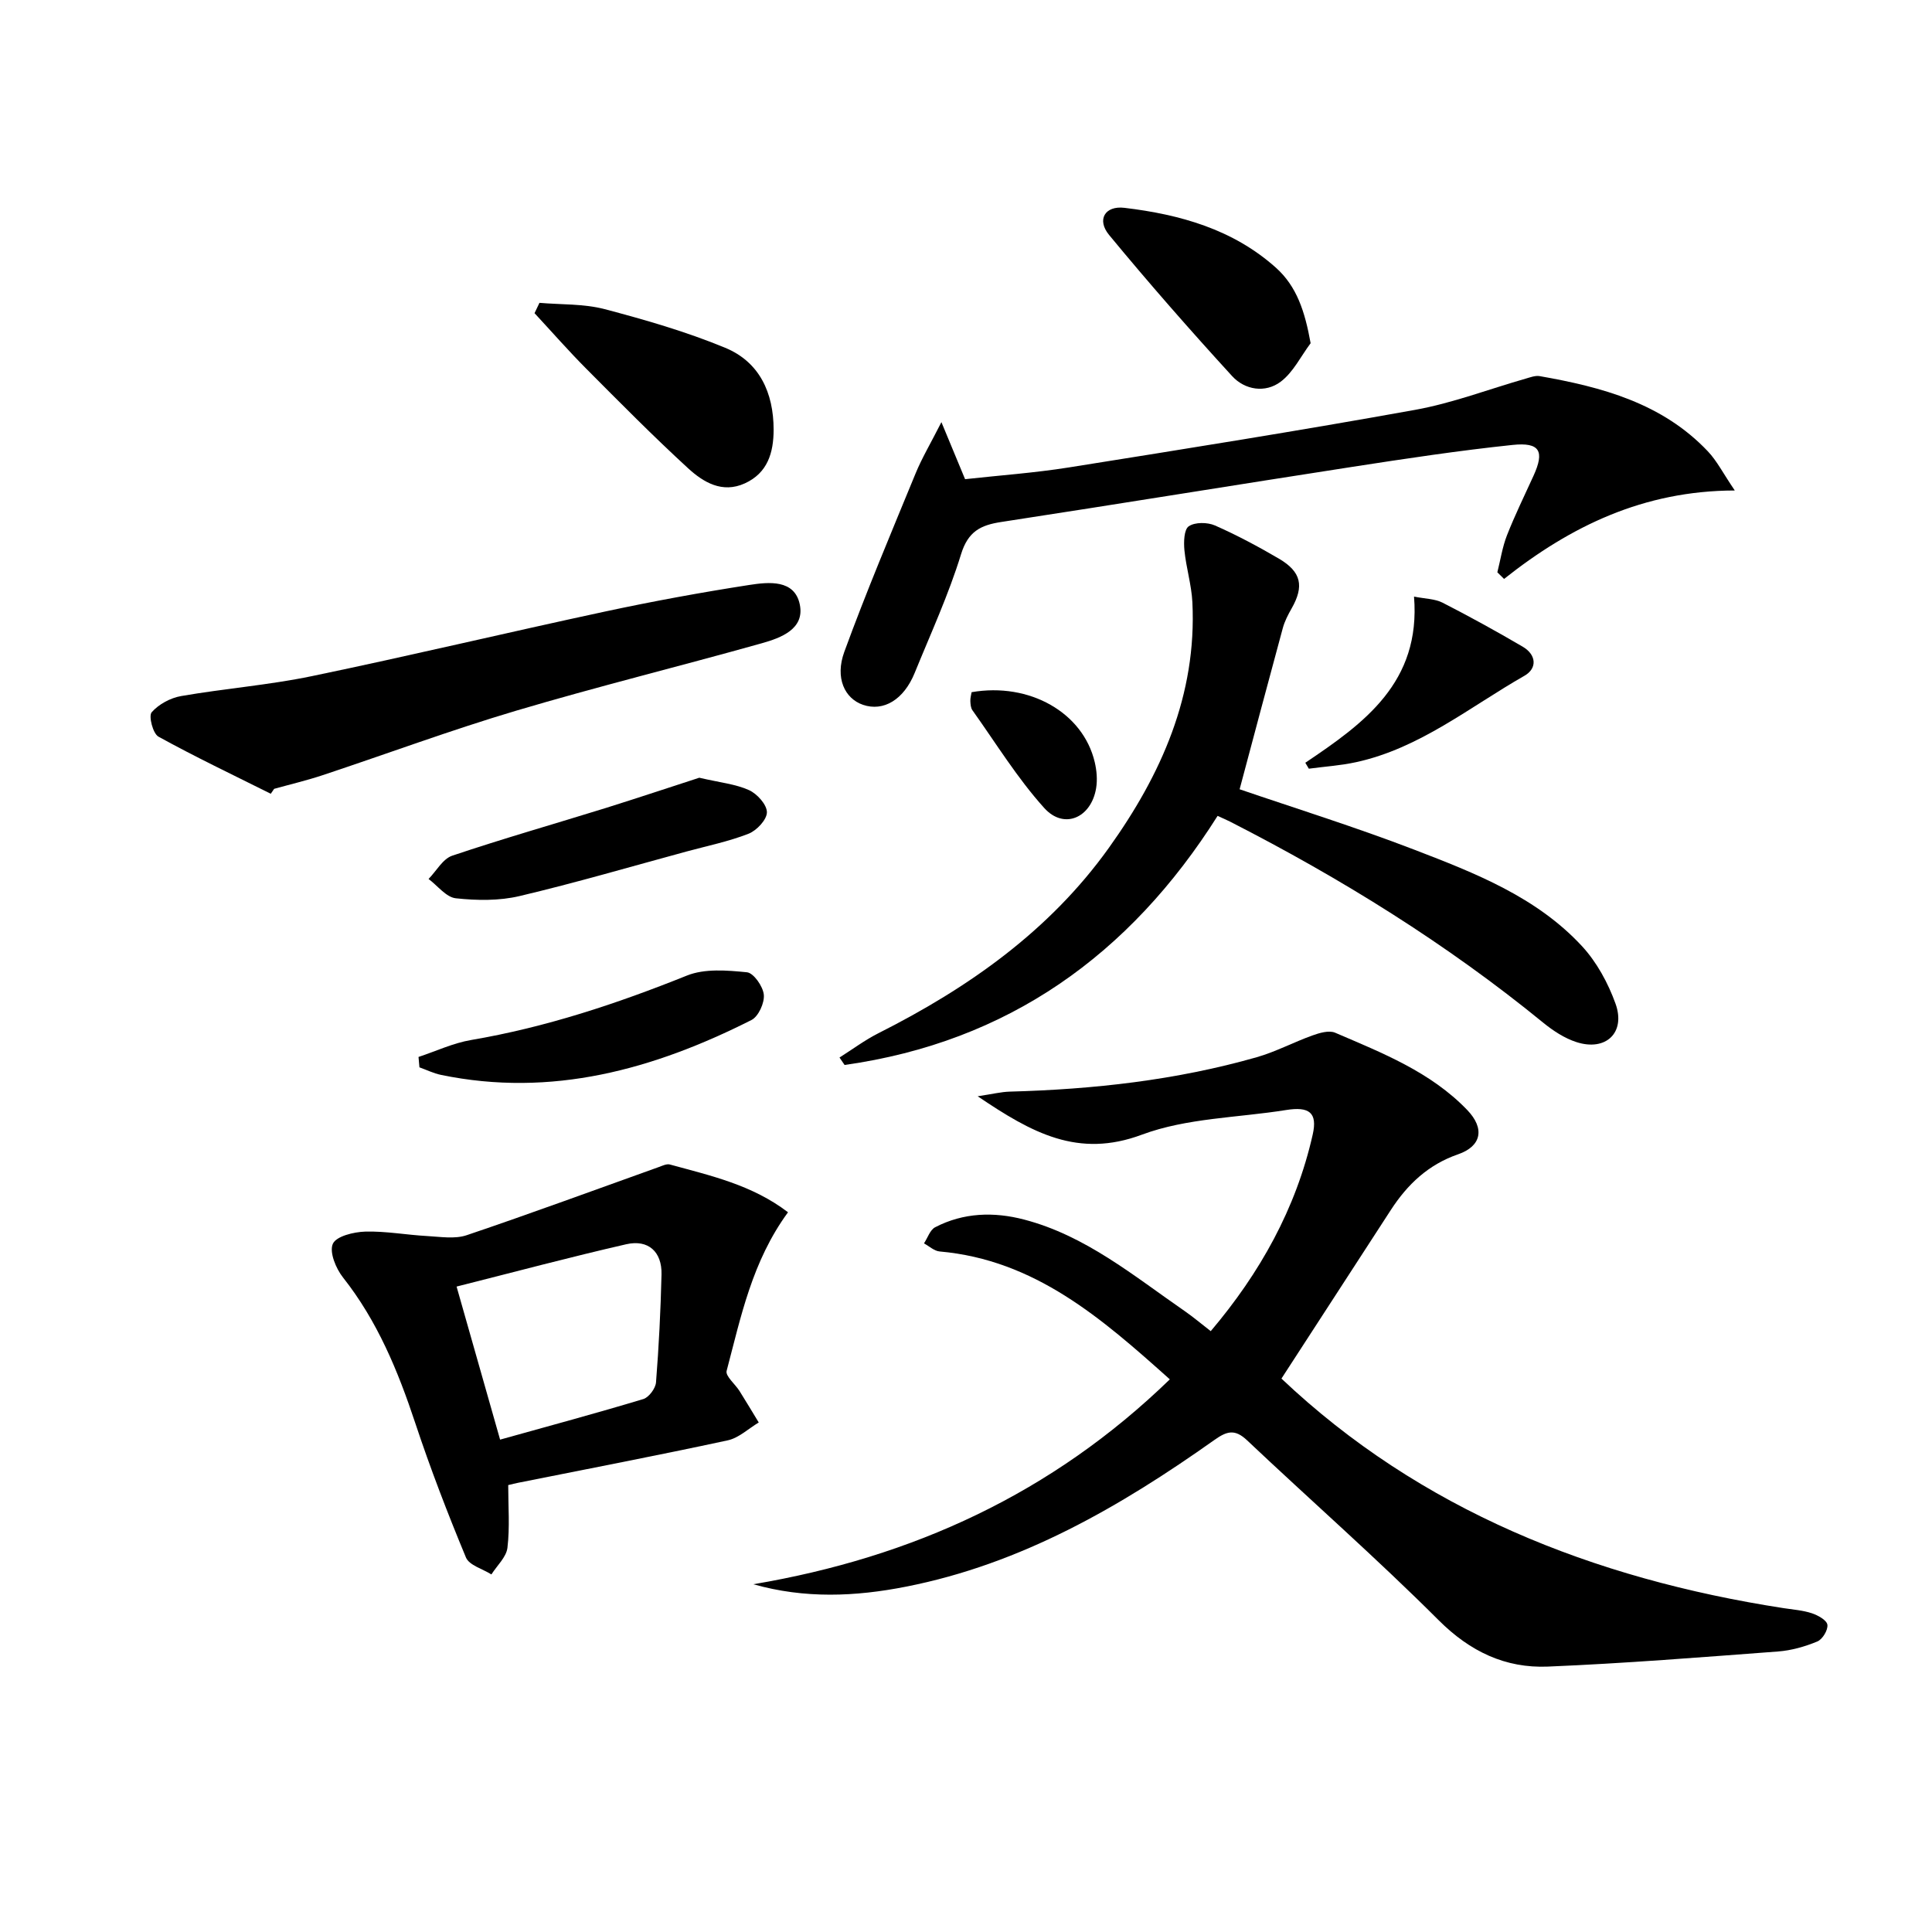
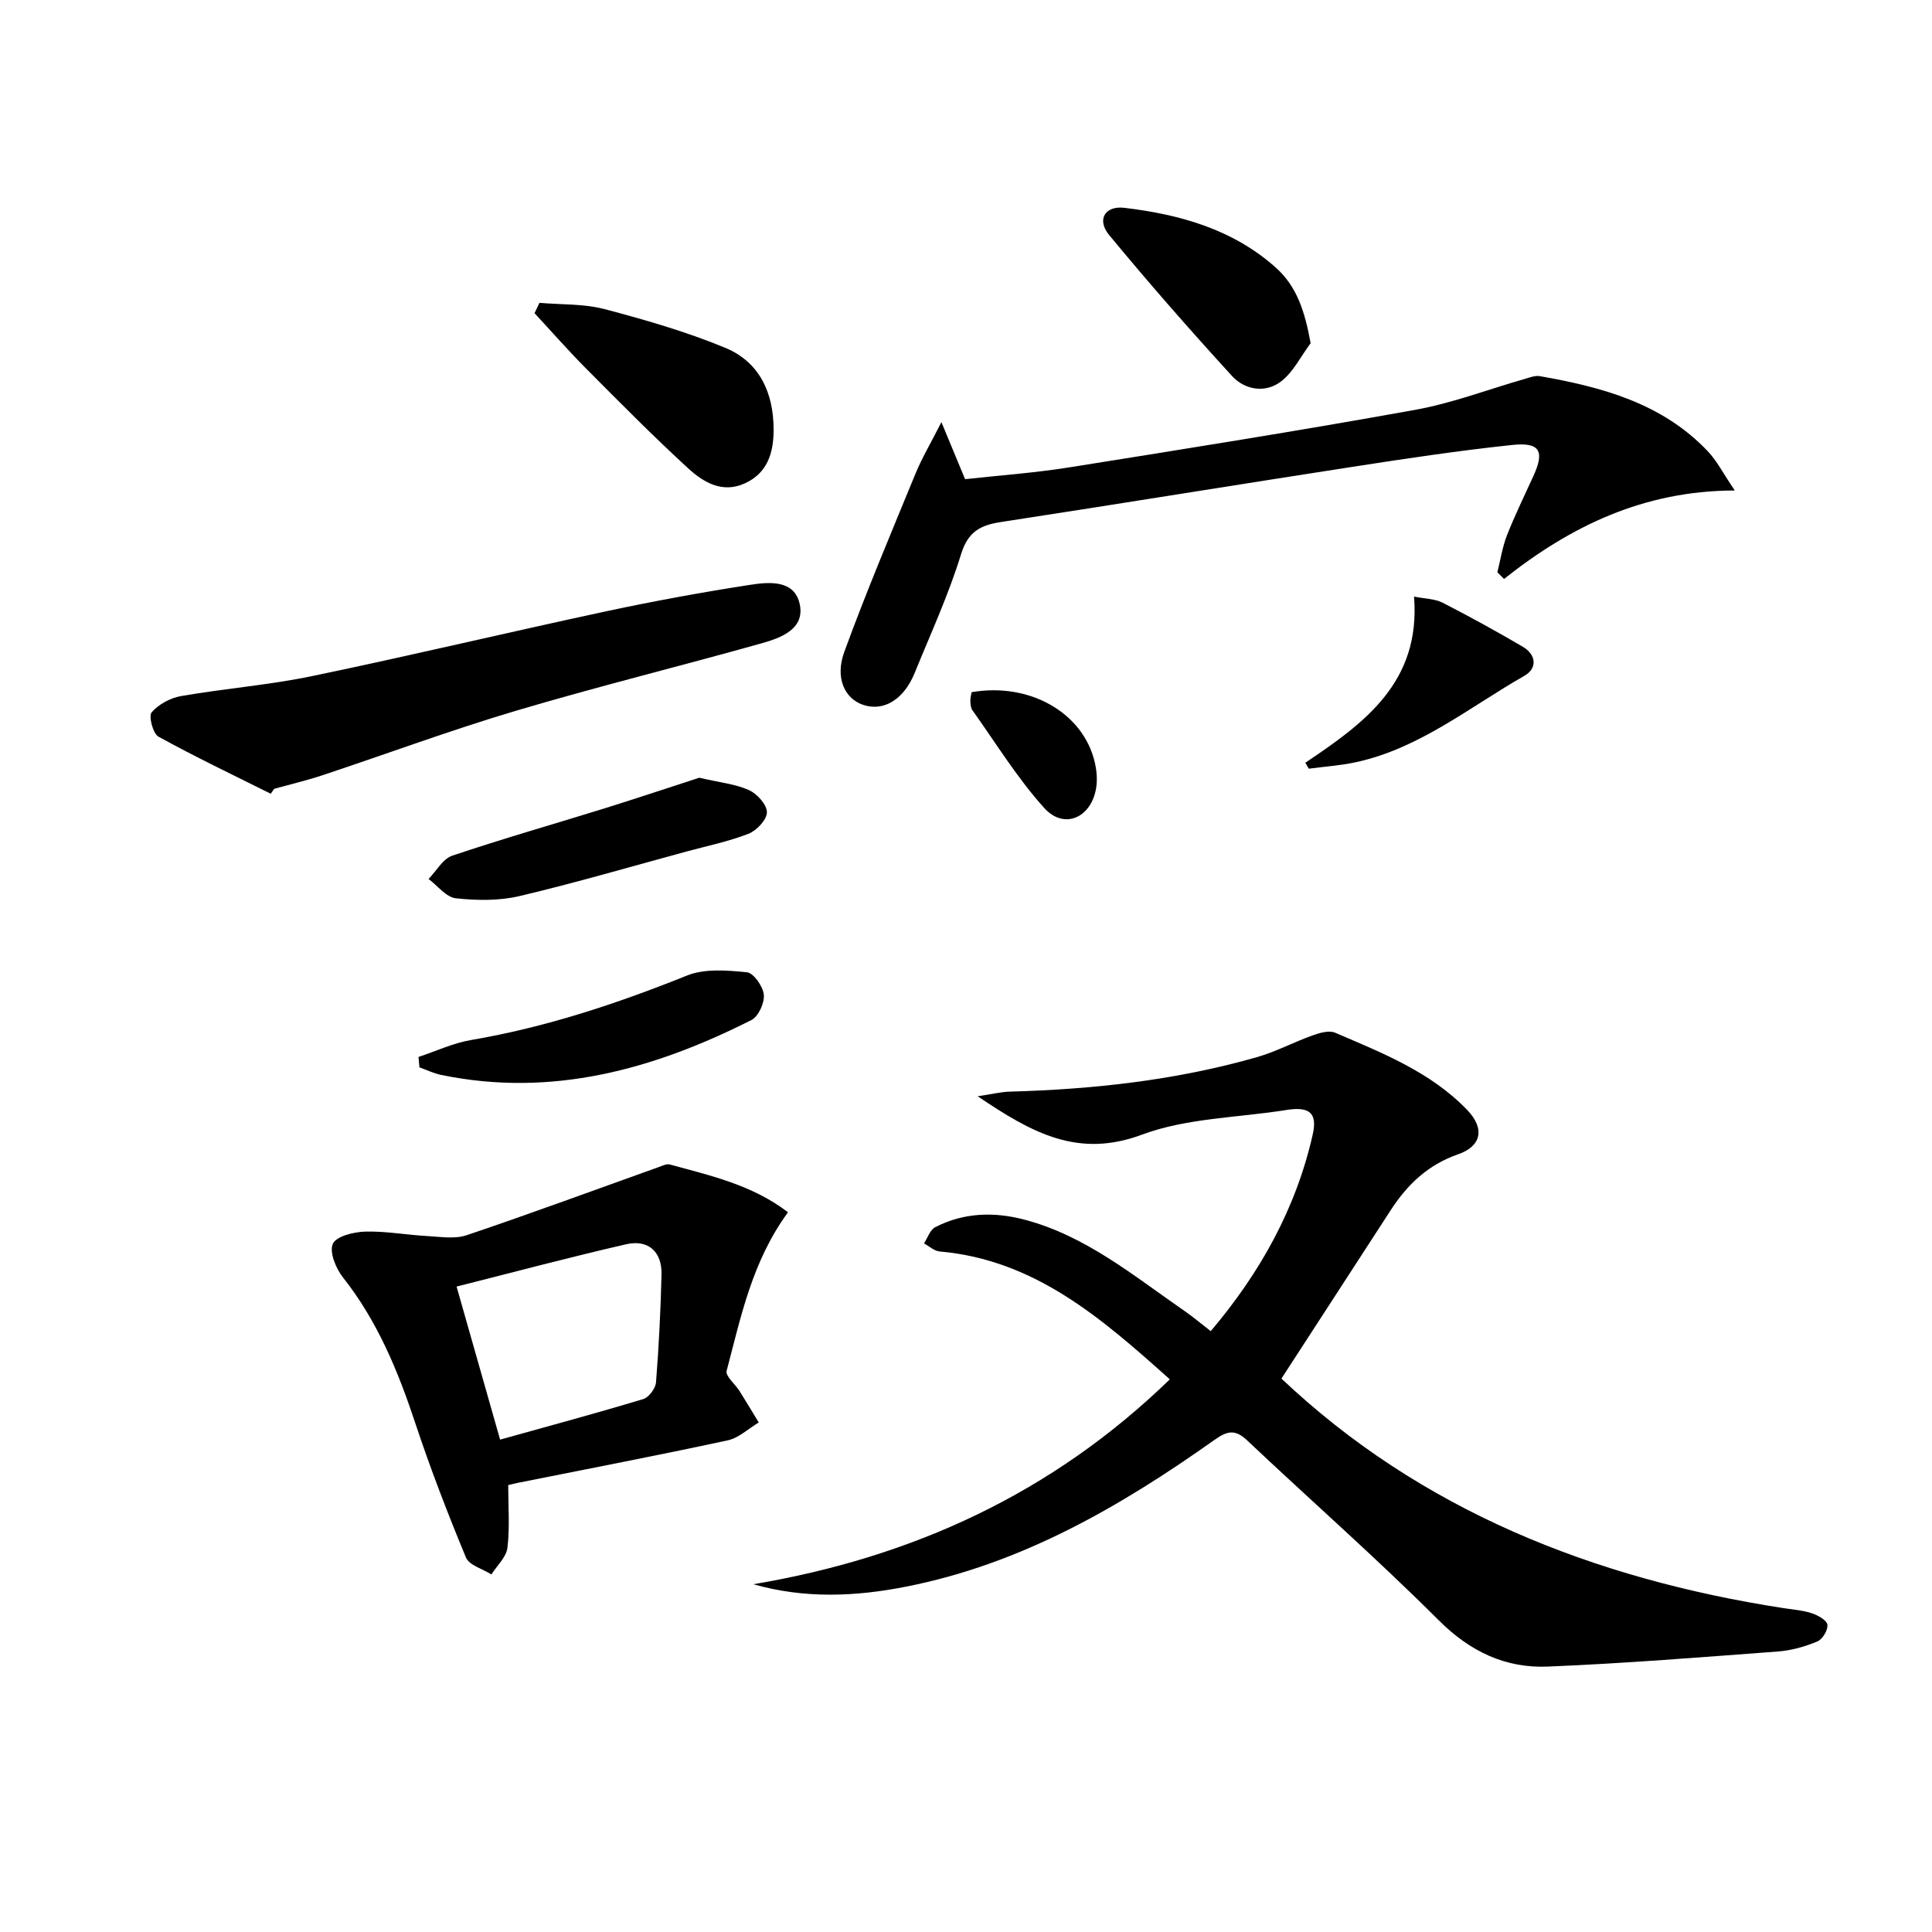
<svg xmlns="http://www.w3.org/2000/svg" enable-background="new 0 0 400 400" viewBox="0 0 400 400">
  <path d="m155.97 328c32.94-5.56 61.86-18.78 86.23-42.42-14.08-12.6-27.92-24.74-47.67-26.48-1.12-.1-2.16-1.1-3.23-1.67.76-1.14 1.25-2.79 2.31-3.34 5.87-3.05 12.18-3.23 18.43-1.59 12.71 3.32 22.65 11.63 33.16 18.89 1.77 1.22 3.43 2.63 5.47 4.21 10.19-12.03 17.65-25.36 21.11-40.69 1.04-4.6-.76-5.85-5.52-5.09-9.99 1.6-20.55 1.64-29.84 5.1-13.21 4.93-22.75-.34-34-7.95 3.08-.46 4.84-.91 6.62-.96 17.33-.47 34.46-2.36 51.17-7.13 3.94-1.13 7.63-3.11 11.51-4.5 1.47-.53 3.43-1.11 4.7-.57 9.77 4.2 19.77 8.11 27.36 16.01 3.66 3.81 2.98 7.48-1.91 9.17-6.16 2.13-10.47 6.22-13.91 11.52-7.66 11.83-15.35 23.65-22.65 34.91 28.72 27.19 64.51 41.43 103.97 47.53 1.96.3 3.98.44 5.85 1.06 1.26.42 3.07 1.42 3.21 2.37.16 1.08-1.01 3.03-2.08 3.47-2.56 1.06-5.36 1.86-8.11 2.07-15.89 1.19-31.78 2.47-47.69 3.13-8.78.36-16.09-3.1-22.6-9.6-12.83-12.82-26.49-24.8-39.68-37.26-2.51-2.37-4.16-1.9-6.74-.07-19.51 13.82-39.99 25.69-63.86 30.38-10.47 2.07-20.98 2.52-31.61-.5z" />
-   <path d="m173.81 218.95c2.67-1.69 5.23-3.6 8.03-5.02 18.65-9.4 35.43-21.19 47.73-38.38 10.84-15.15 18.24-31.66 17.3-50.86-.18-3.61-1.3-7.17-1.65-10.78-.16-1.68-.09-4.28.9-4.95 1.29-.88 3.86-.85 5.42-.17 4.54 2 8.95 4.36 13.24 6.87 4.66 2.73 5.26 5.71 2.63 10.32-.73 1.29-1.44 2.65-1.82 4.06-3.02 11.1-5.96 22.22-8.94 33.37 11.27 3.86 23.9 7.79 36.22 12.53 12.55 4.83 25.28 9.79 34.69 19.98 3.04 3.3 5.38 7.61 6.91 11.86 2.17 6.02-2 9.95-8.1 7.97-2.44-.79-4.78-2.32-6.8-3.96-20.05-16.39-41.91-29.93-64.92-41.69-.72-.37-1.46-.67-2.56-1.18-18.19 28.8-43.42 46.81-77.23 51.57-.35-.5-.7-1.02-1.05-1.54z" />
  <path d="m163.15 250.99c-7.45 10.17-9.75 21.65-12.71 32.84-.28 1.07 1.76 2.73 2.66 4.15 1.36 2.16 2.66 4.35 3.99 6.53-2.14 1.27-4.13 3.21-6.43 3.7-14.42 3.11-28.91 5.89-43.37 8.78-.62.12-1.24.29-2.07.48 0 4.42.35 8.75-.16 12.98-.23 1.94-2.16 3.68-3.32 5.52-1.81-1.15-4.6-1.89-5.27-3.51-3.8-9.15-7.37-18.42-10.49-27.82-3.58-10.79-7.83-21.13-14.97-30.16-1.47-1.86-2.86-5.25-2.1-6.96.7-1.58 4.34-2.46 6.71-2.53 4.26-.12 8.55.69 12.83.92 2.73.15 5.72.66 8.19-.18 13.32-4.5 26.5-9.37 39.74-14.1.75-.27 1.64-.72 2.32-.53 8.42 2.31 17.03 4.21 24.45 9.89zm-59.61 47.07c10.28-2.87 20.01-5.49 29.65-8.4 1.15-.35 2.53-2.2 2.63-3.45.59-7.43.96-14.89 1.14-22.35.11-4.69-2.73-7.3-7.31-6.25-11.58 2.65-23.06 5.72-35.12 8.76 2.99 10.54 5.83 20.51 9.01 31.69z" />
  <path d="m359.17 101.55c-18.91.04-34.02 7.41-47.77 18.31-.46-.46-.93-.92-1.39-1.37.65-2.57 1.04-5.24 2-7.68 1.64-4.17 3.62-8.21 5.48-12.29 2.33-5.1 1.35-7-4.34-6.4-11.05 1.16-22.06 2.82-33.05 4.52-24.28 3.75-48.52 7.71-72.8 11.43-4.26.65-6.86 1.94-8.32 6.66-2.58 8.39-6.28 16.43-9.6 24.58-2.26 5.56-6.46 8.07-10.72 6.61-3.75-1.29-5.84-5.54-3.85-10.98 4.55-12.45 9.72-24.68 14.76-36.94 1.29-3.14 3.05-6.09 5.34-10.6 1.95 4.7 3.3 7.96 4.9 11.81 7.02-.78 14.29-1.29 21.47-2.43 23.92-3.81 47.85-7.62 71.68-11.92 7.78-1.4 15.29-4.29 22.92-6.47.94-.27 1.98-.67 2.88-.52 12.9 2.26 25.38 5.6 34.81 15.55 1.9 1.99 3.17 4.56 5.6 8.13z" />
  <path d="m56.06 164.34c-7.78-3.89-15.65-7.63-23.26-11.83-1.14-.63-2.07-4.27-1.4-5.04 1.45-1.66 3.89-2.98 6.11-3.36 8.98-1.56 18.13-2.27 27.04-4.12 20.29-4.21 40.46-9.03 60.73-13.38 9.89-2.12 19.85-3.95 29.85-5.5 4.01-.62 9.39-1.19 10.46 4.05 1.04 5.07-3.89 6.9-7.87 8.02-16.92 4.75-34.01 8.96-50.85 13.96-13.49 4.01-26.72 8.92-40.09 13.36-3.29 1.09-6.68 1.89-10.02 2.82-.23.34-.46.68-.7 1.02z" />
  <path d="m111.69 62.7c4.5.39 9.16.17 13.47 1.3 8.45 2.22 16.91 4.67 24.97 8 7.11 2.93 10.03 9.31 10.04 16.94 0 4.78-1.24 8.99-5.97 11.14-4.68 2.13-8.6-.25-11.76-3.15-7.23-6.64-14.14-13.63-21.06-20.59-3.69-3.71-7.15-7.66-10.71-11.5.33-.71.68-1.42 1.02-2.14z" />
  <path d="m271.35 71.06c-2.03 2.71-3.6 6.02-6.2 7.97-3.19 2.4-7.42 1.71-10.05-1.16-8.72-9.53-17.25-19.26-25.47-29.22-2.61-3.16-.87-6.11 3.18-5.62 11.48 1.37 22.46 4.44 31.35 12.39 4.32 3.87 6 9.03 7.19 15.64z" />
  <path d="m144.78 161.02c4.32 1.01 7.53 1.31 10.3 2.57 1.68.76 3.7 3.01 3.7 4.58 0 1.53-2.11 3.78-3.79 4.44-4.14 1.62-8.56 2.52-12.87 3.69-11.5 3.12-22.95 6.48-34.55 9.22-4.22 1-8.85.93-13.2.46-2-.22-3.77-2.6-5.64-4 1.62-1.65 2.94-4.16 4.9-4.82 10.52-3.54 21.21-6.59 31.81-9.88 6.75-2.12 13.44-4.35 19.34-6.26z" />
  <path d="m86.65 218.83c3.63-1.2 7.17-2.88 10.9-3.51 15.45-2.63 30.16-7.51 44.67-13.34 3.68-1.48 8.32-1.09 12.43-.68 1.38.14 3.32 2.92 3.49 4.64.17 1.69-1.11 4.51-2.55 5.24-20.26 10.23-41.38 16.11-64.31 11.36-1.52-.32-2.96-1.03-4.44-1.56-.06-.71-.13-1.43-.19-2.15z" />
  <path d="m270.25 157.92c12.17-8.18 23.94-16.63 22.51-34.4 2.32.46 4.32.45 5.91 1.26 5.61 2.87 11.14 5.92 16.59 9.11 2.82 1.65 3.07 4.47.36 6.02-11.35 6.47-21.68 15.02-34.86 17.89-3.21.7-6.52.91-9.78 1.35-.25-.42-.49-.83-.73-1.23z" />
  <path d="m201.16 143.31c11.98-2.08 23.07 4.22 25.49 14.47.41 1.74.58 3.66.29 5.41-1.02 6.14-6.65 8.63-10.73 4.11-5.59-6.19-10.01-13.43-14.88-20.25-.35-.49-.4-1.26-.43-1.9-.03-.63.17-1.27.26-1.84z" />
</svg>